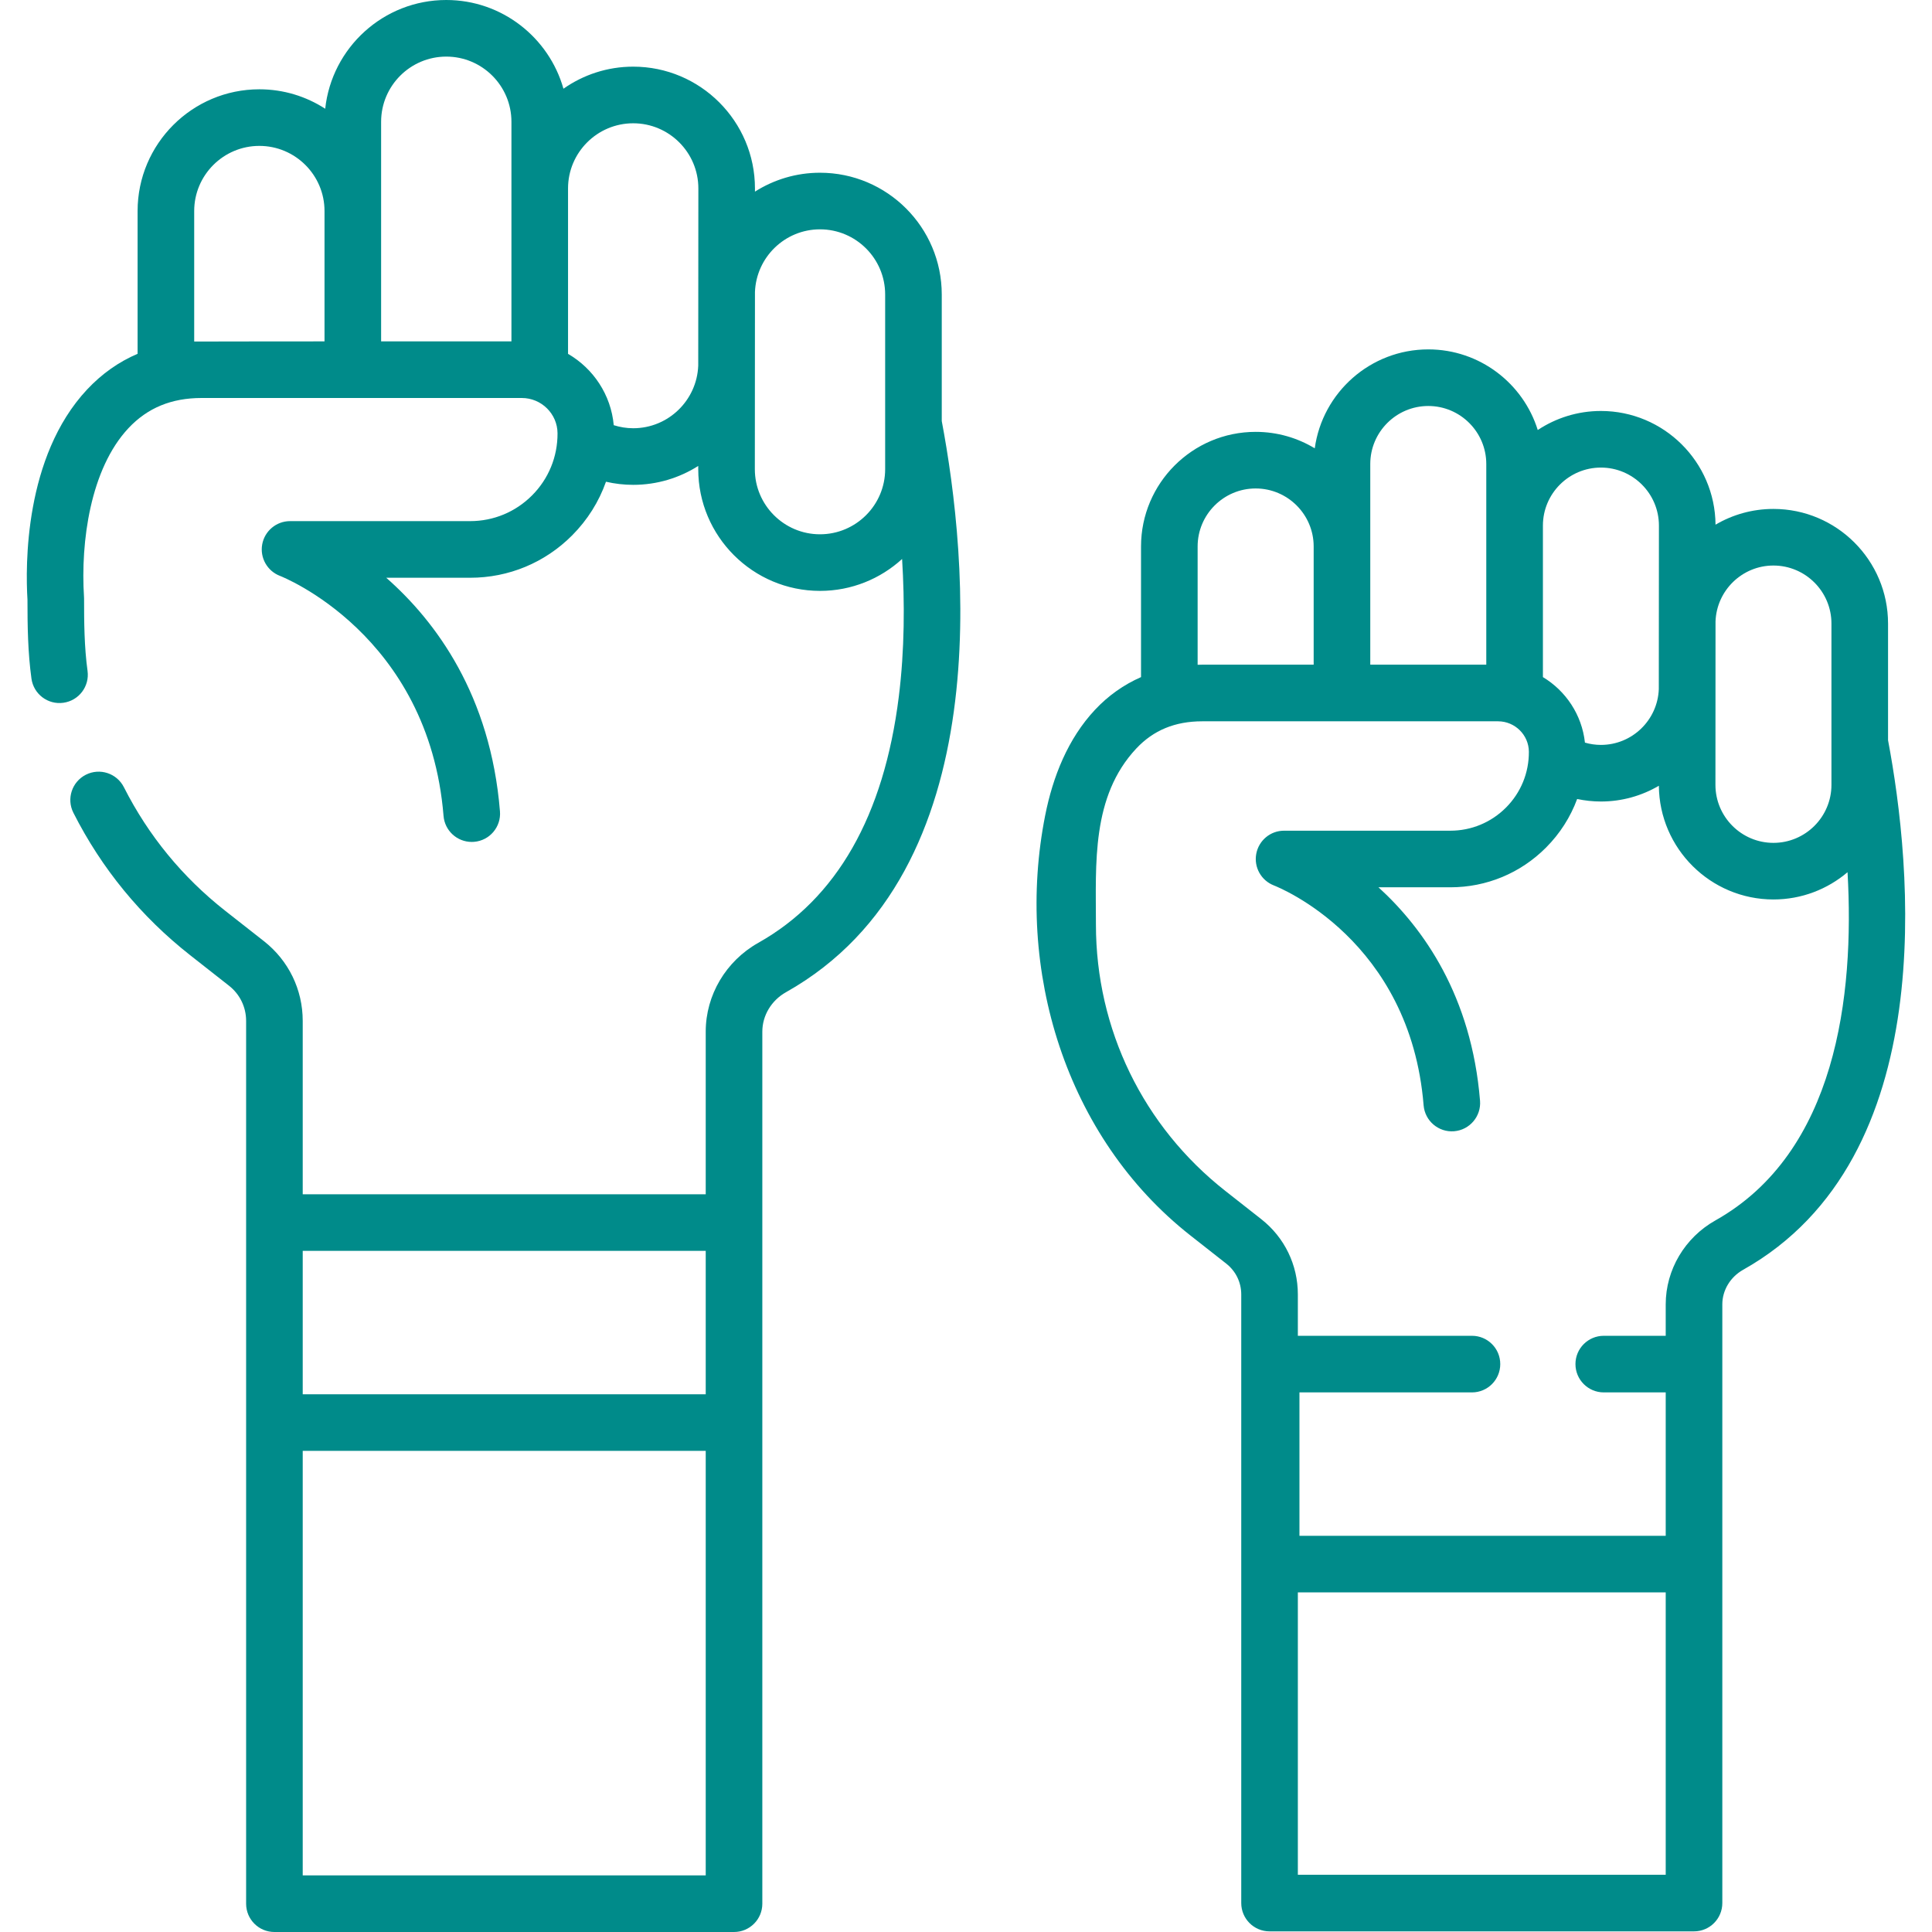
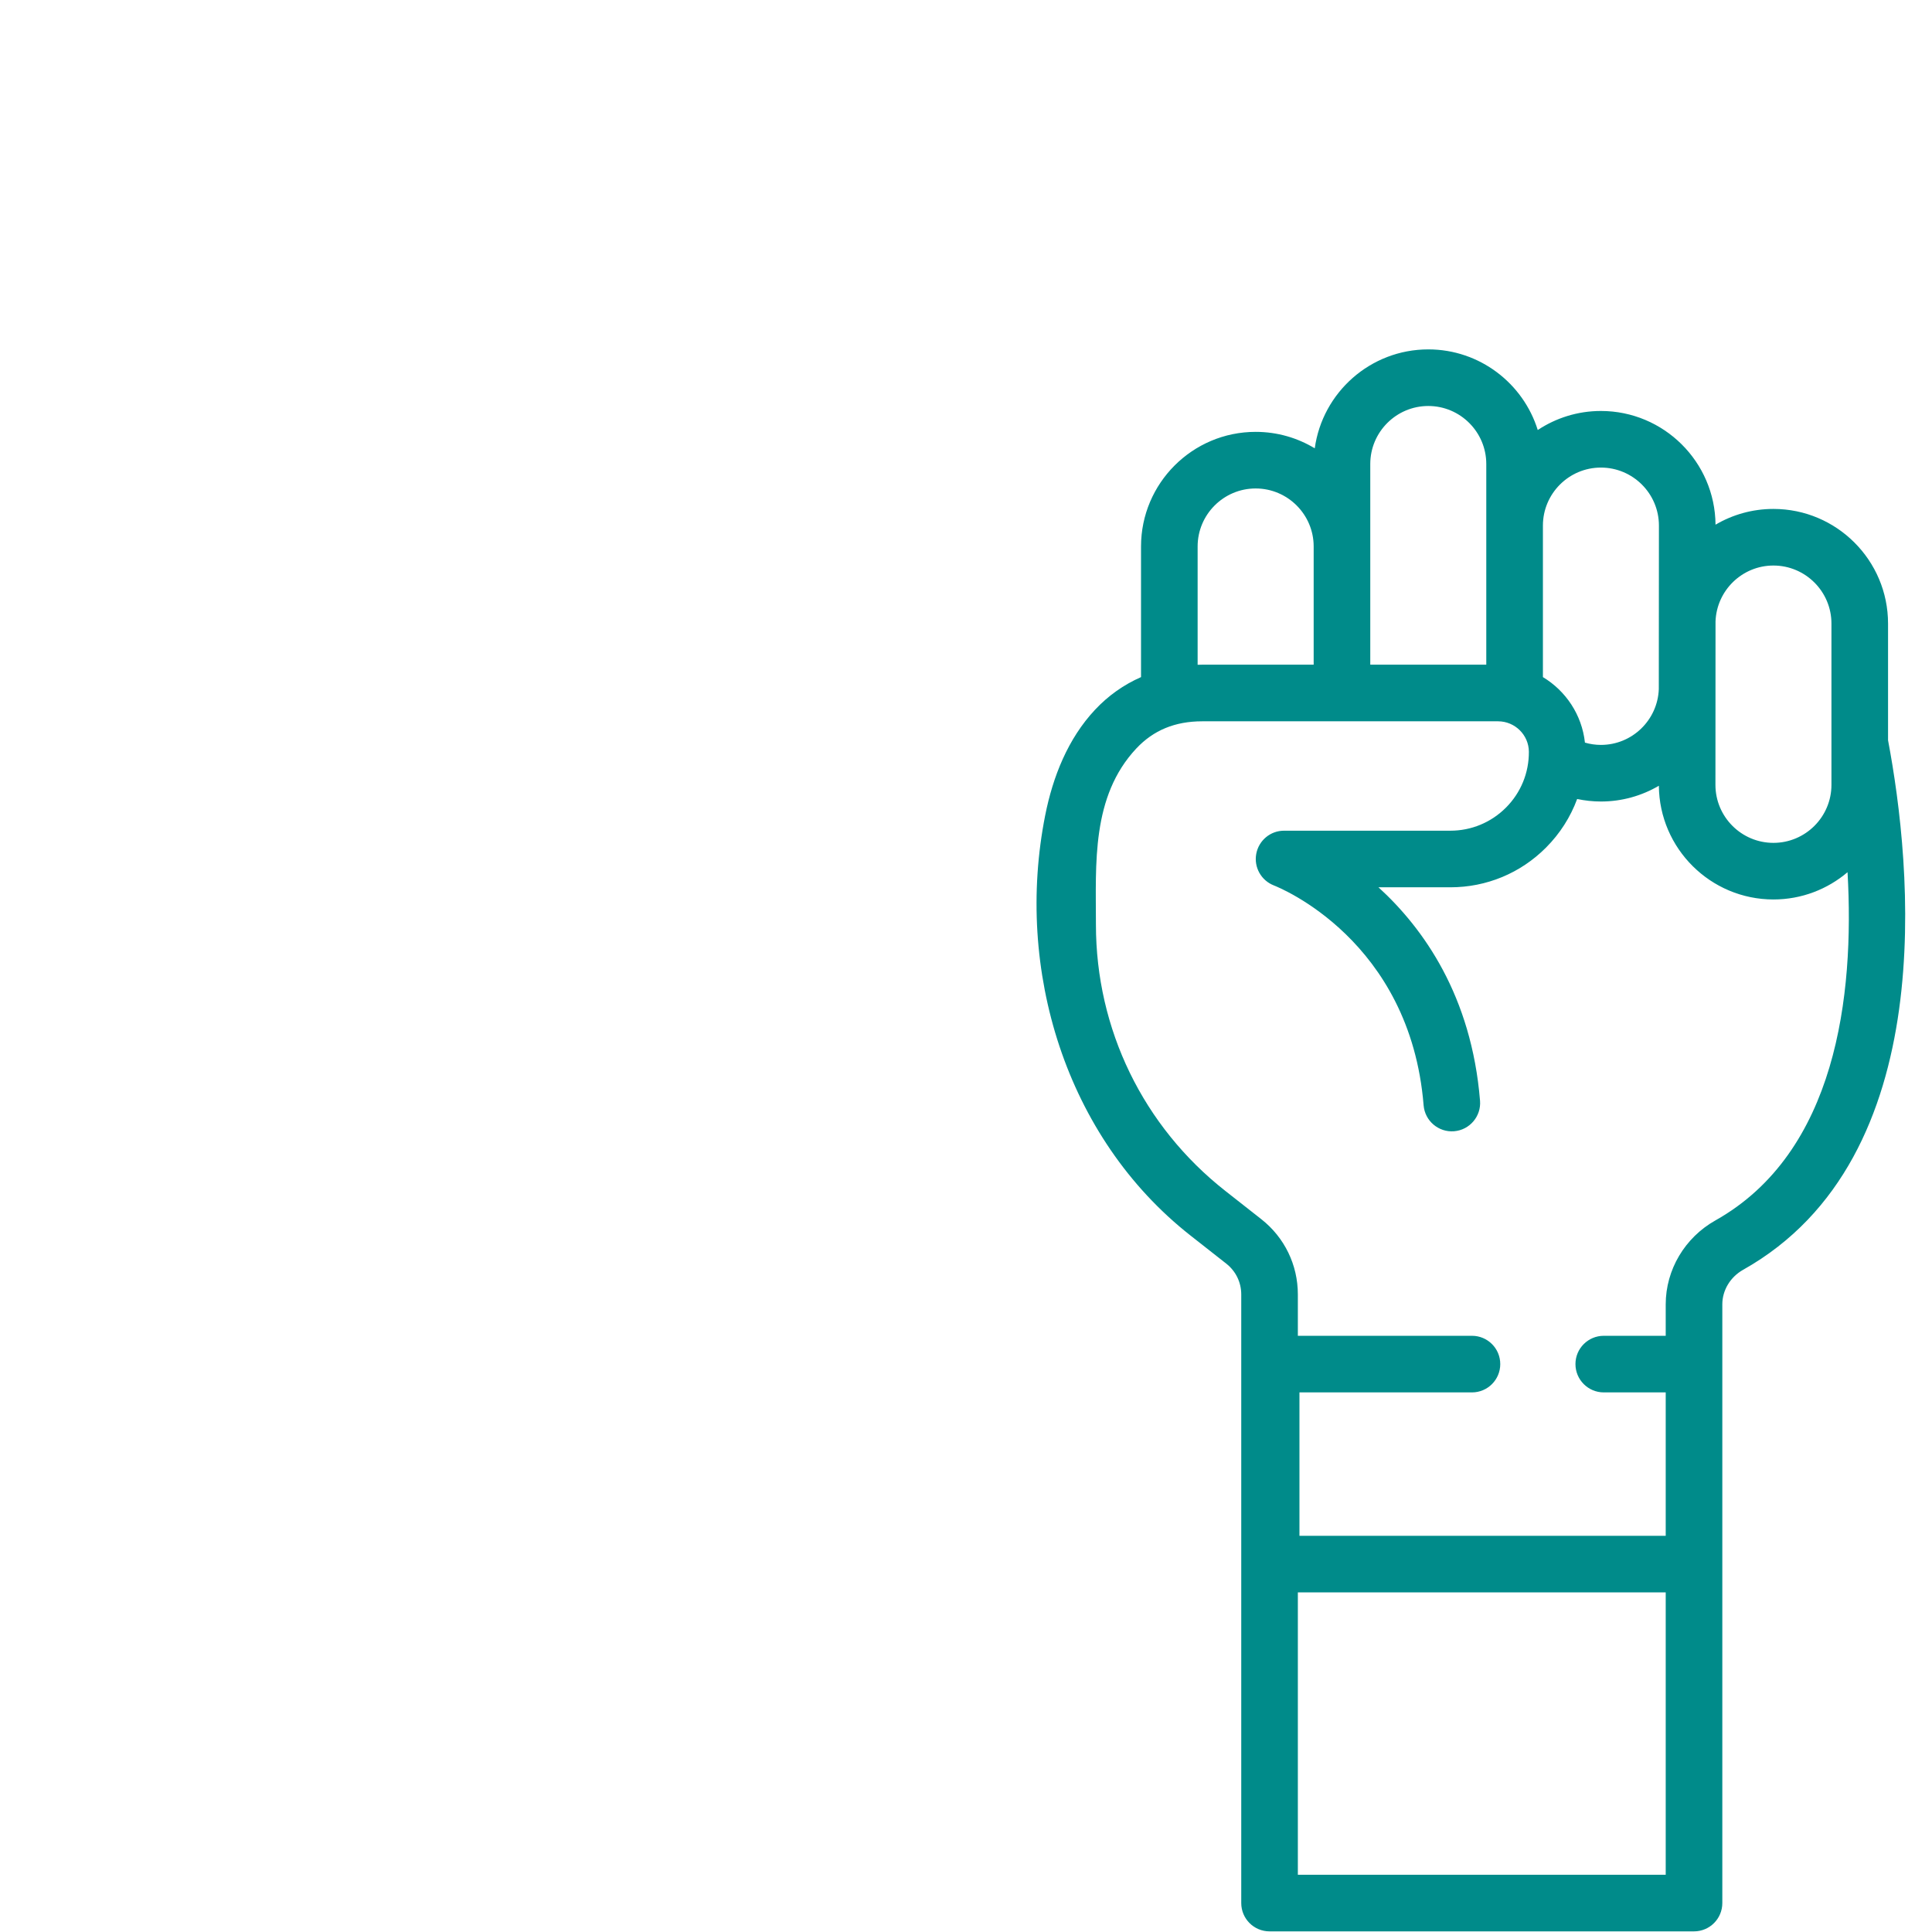
<svg xmlns="http://www.w3.org/2000/svg" width="64" height="64" viewBox="0 0 64 64" fill="none">
  <g clip-path="url(#clip0_424_2366)">
-     <path d="M31.197 13.948V9.756C31.197 7.531 29.388 5.722 27.163 5.722C26.372 5.722 25.633 5.952 25.009 6.348V6.242C25.009 4.018 23.2 2.208 20.976 2.208C20.117 2.208 19.32 2.479 18.665 2.939C18.186 1.245 16.628 0 14.784 0C12.705 0 10.99 1.58 10.773 3.602C10.144 3.195 9.395 2.958 8.591 2.958C6.367 2.958 4.558 4.767 4.558 6.991V11.72C3.935 11.986 3.376 12.38 2.887 12.901C0.8 15.128 0.842 18.753 0.91 19.863C0.91 20.737 0.922 21.61 1.042 22.48C1.113 22.993 1.586 23.352 2.099 23.28C2.612 23.21 2.971 22.737 2.9 22.224C2.791 21.434 2.785 20.604 2.785 19.833C2.785 19.813 2.784 19.793 2.783 19.773C2.666 17.956 2.991 15.533 4.255 14.184C4.886 13.511 5.679 13.184 6.679 13.184H17.285C17.935 13.184 18.466 13.709 18.469 14.354C18.472 15.131 18.173 15.861 17.625 16.411C17.078 16.96 16.349 17.263 15.573 17.263H9.609C9.156 17.263 8.768 17.587 8.686 18.032C8.605 18.477 8.853 18.917 9.277 19.078C9.326 19.096 14.205 21.012 14.693 27.029C14.733 27.519 15.143 27.89 15.627 27.89C15.652 27.89 15.678 27.889 15.703 27.887C16.22 27.846 16.604 27.393 16.562 26.877C16.25 23.029 14.443 20.589 12.795 19.139H15.573C16.852 19.139 18.052 18.64 18.954 17.734C19.462 17.223 19.841 16.618 20.074 15.958C20.364 16.025 20.666 16.061 20.976 16.061C21.767 16.061 22.506 15.831 23.13 15.435V15.541C23.13 17.765 24.939 19.574 27.164 19.574C28.21 19.574 29.165 19.173 29.883 18.517C29.971 19.947 29.968 21.523 29.774 23.078C29.281 27.03 27.715 29.773 25.12 31.232C24.046 31.836 23.378 32.964 23.378 34.174V39.562H10.028V33.818C10.028 32.782 9.56 31.82 8.745 31.179L7.461 30.171C6.046 29.059 4.917 27.682 4.104 26.077C3.87 25.615 3.306 25.43 2.844 25.664C2.382 25.898 2.197 26.462 2.431 26.924C3.368 28.775 4.671 30.363 6.303 31.645L7.587 32.654C7.946 32.936 8.153 33.361 8.153 33.818V63.063C8.153 63.581 8.572 64 9.09 64H24.315C24.833 64 25.253 63.581 25.253 63.063V34.174C25.253 33.64 25.554 33.139 26.039 32.867C33.145 28.872 32.033 18.376 31.197 13.948ZM10.75 11.309C10.75 11.309 6.514 11.311 6.433 11.314V6.991C6.433 5.801 7.401 4.833 8.591 4.833C9.782 4.833 10.75 5.801 10.75 6.991V11.309ZM16.942 11.309H12.625V4.034C12.625 2.843 13.593 1.875 14.784 1.875C15.974 1.875 16.942 2.843 16.942 4.034V11.309ZM23.13 12.111C23.086 13.262 22.138 14.186 20.976 14.186C20.751 14.186 20.535 14.149 20.331 14.085C20.24 13.076 19.653 12.207 18.817 11.722V6.242C18.817 5.052 19.785 4.084 20.976 4.084C22.166 4.084 23.134 5.052 23.134 6.242L23.13 12.111ZM23.378 62.125H10.028V48.062H23.378V62.125ZM23.378 46.187H10.028V41.437H23.378V46.187ZM27.163 17.699C25.973 17.699 25.005 16.731 25.005 15.541L25.009 9.672C25.053 8.521 26.001 7.597 27.163 7.597C28.354 7.597 29.322 8.565 29.322 9.756V15.541C29.322 16.731 28.354 17.699 27.163 17.699Z" fill="#008B8A" />
    <path d="M62.544 24.521V20.656C62.544 18.562 60.841 16.859 58.747 16.859C58.048 16.859 57.392 17.05 56.829 17.381C56.813 15.301 55.116 13.614 53.032 13.614C52.26 13.614 51.54 13.847 50.94 14.245C50.459 12.699 49.015 11.574 47.314 11.574C45.396 11.574 43.807 13.003 43.553 14.851C42.981 14.505 42.311 14.306 41.595 14.306C39.501 14.306 37.798 16.009 37.798 18.103V22.43C37.228 22.68 36.714 23.042 36.274 23.512C35.375 24.471 34.877 25.732 34.624 27.006C33.61 32.11 35.295 37.675 39.436 40.928L40.622 41.86C40.937 42.108 41.118 42.479 41.118 42.879V63.041C41.118 63.559 41.537 63.979 42.055 63.979H56.117C56.635 63.979 57.054 63.559 57.054 63.041V43.208C57.054 42.741 57.319 42.302 57.744 42.063C64.344 38.352 63.319 28.63 62.544 24.521ZM56.829 20.581C56.869 19.556 57.713 18.734 58.747 18.734C59.807 18.734 60.669 19.596 60.669 20.656V25.999C60.669 27.059 59.807 27.921 58.747 27.921C57.688 27.921 56.826 27.059 56.826 25.999L56.829 20.581ZM51.111 17.411C51.111 16.351 51.973 15.489 53.032 15.489C54.092 15.489 54.954 16.351 54.954 17.411L54.95 22.829C54.911 23.854 54.067 24.676 53.032 24.676C52.849 24.676 52.671 24.649 52.503 24.6C52.404 23.68 51.87 22.886 51.111 22.43V17.411ZM45.392 15.371C45.392 14.311 46.254 13.449 47.314 13.449C48.373 13.449 49.235 14.311 49.235 15.371V22.018H45.392V15.371ZM39.673 18.103C39.673 17.043 40.535 16.181 41.595 16.181C42.654 16.181 43.517 17.043 43.517 18.103V22.018H39.828C39.776 22.018 39.724 22.02 39.673 22.022V18.103ZM42.993 62.104V52.75H55.179V62.104H42.993V62.104ZM56.825 40.428C55.81 40.999 55.179 42.064 55.179 43.208V44.25H53.127C52.609 44.25 52.189 44.669 52.189 45.187C52.189 45.705 52.609 46.125 53.127 46.125H55.179V50.875H43.046V46.125H48.761C49.279 46.125 49.698 45.705 49.698 45.187C49.698 44.669 49.279 44.25 48.761 44.25H42.993V42.879C42.993 41.9 42.551 40.991 41.781 40.386L40.595 39.454C37.868 37.312 36.304 34.094 36.304 30.627C36.304 28.614 36.149 26.387 37.642 24.794C38.211 24.188 38.926 23.894 39.828 23.894H49.624C50.185 23.894 50.643 24.347 50.646 24.904C50.649 25.602 50.38 26.258 49.888 26.752C49.395 27.246 48.74 27.518 48.043 27.518H42.534C42.083 27.518 41.698 27.841 41.615 28.284C41.532 28.728 41.778 29.168 42.199 29.331C42.383 29.403 46.715 31.145 47.159 36.615C47.201 37.131 47.654 37.516 48.169 37.474C48.685 37.432 49.07 36.979 49.028 36.463C48.746 32.995 47.158 30.756 45.664 29.393H48.043C49.243 29.393 50.37 28.925 51.216 28.075C51.678 27.611 52.025 27.064 52.245 26.468C52.499 26.521 52.763 26.551 53.033 26.551C53.732 26.551 54.388 26.36 54.952 26.029C54.968 28.109 56.664 29.796 58.748 29.796C59.683 29.796 60.539 29.456 61.202 28.893C61.436 32.995 60.829 38.178 56.825 40.428Z" fill="#008B8A" />
  </g>
  <defs>
    <clipPath id="clip0_424_2366">
      <rect width="64" height="64" fill="white" />
    </clipPath>
  </defs>
</svg>